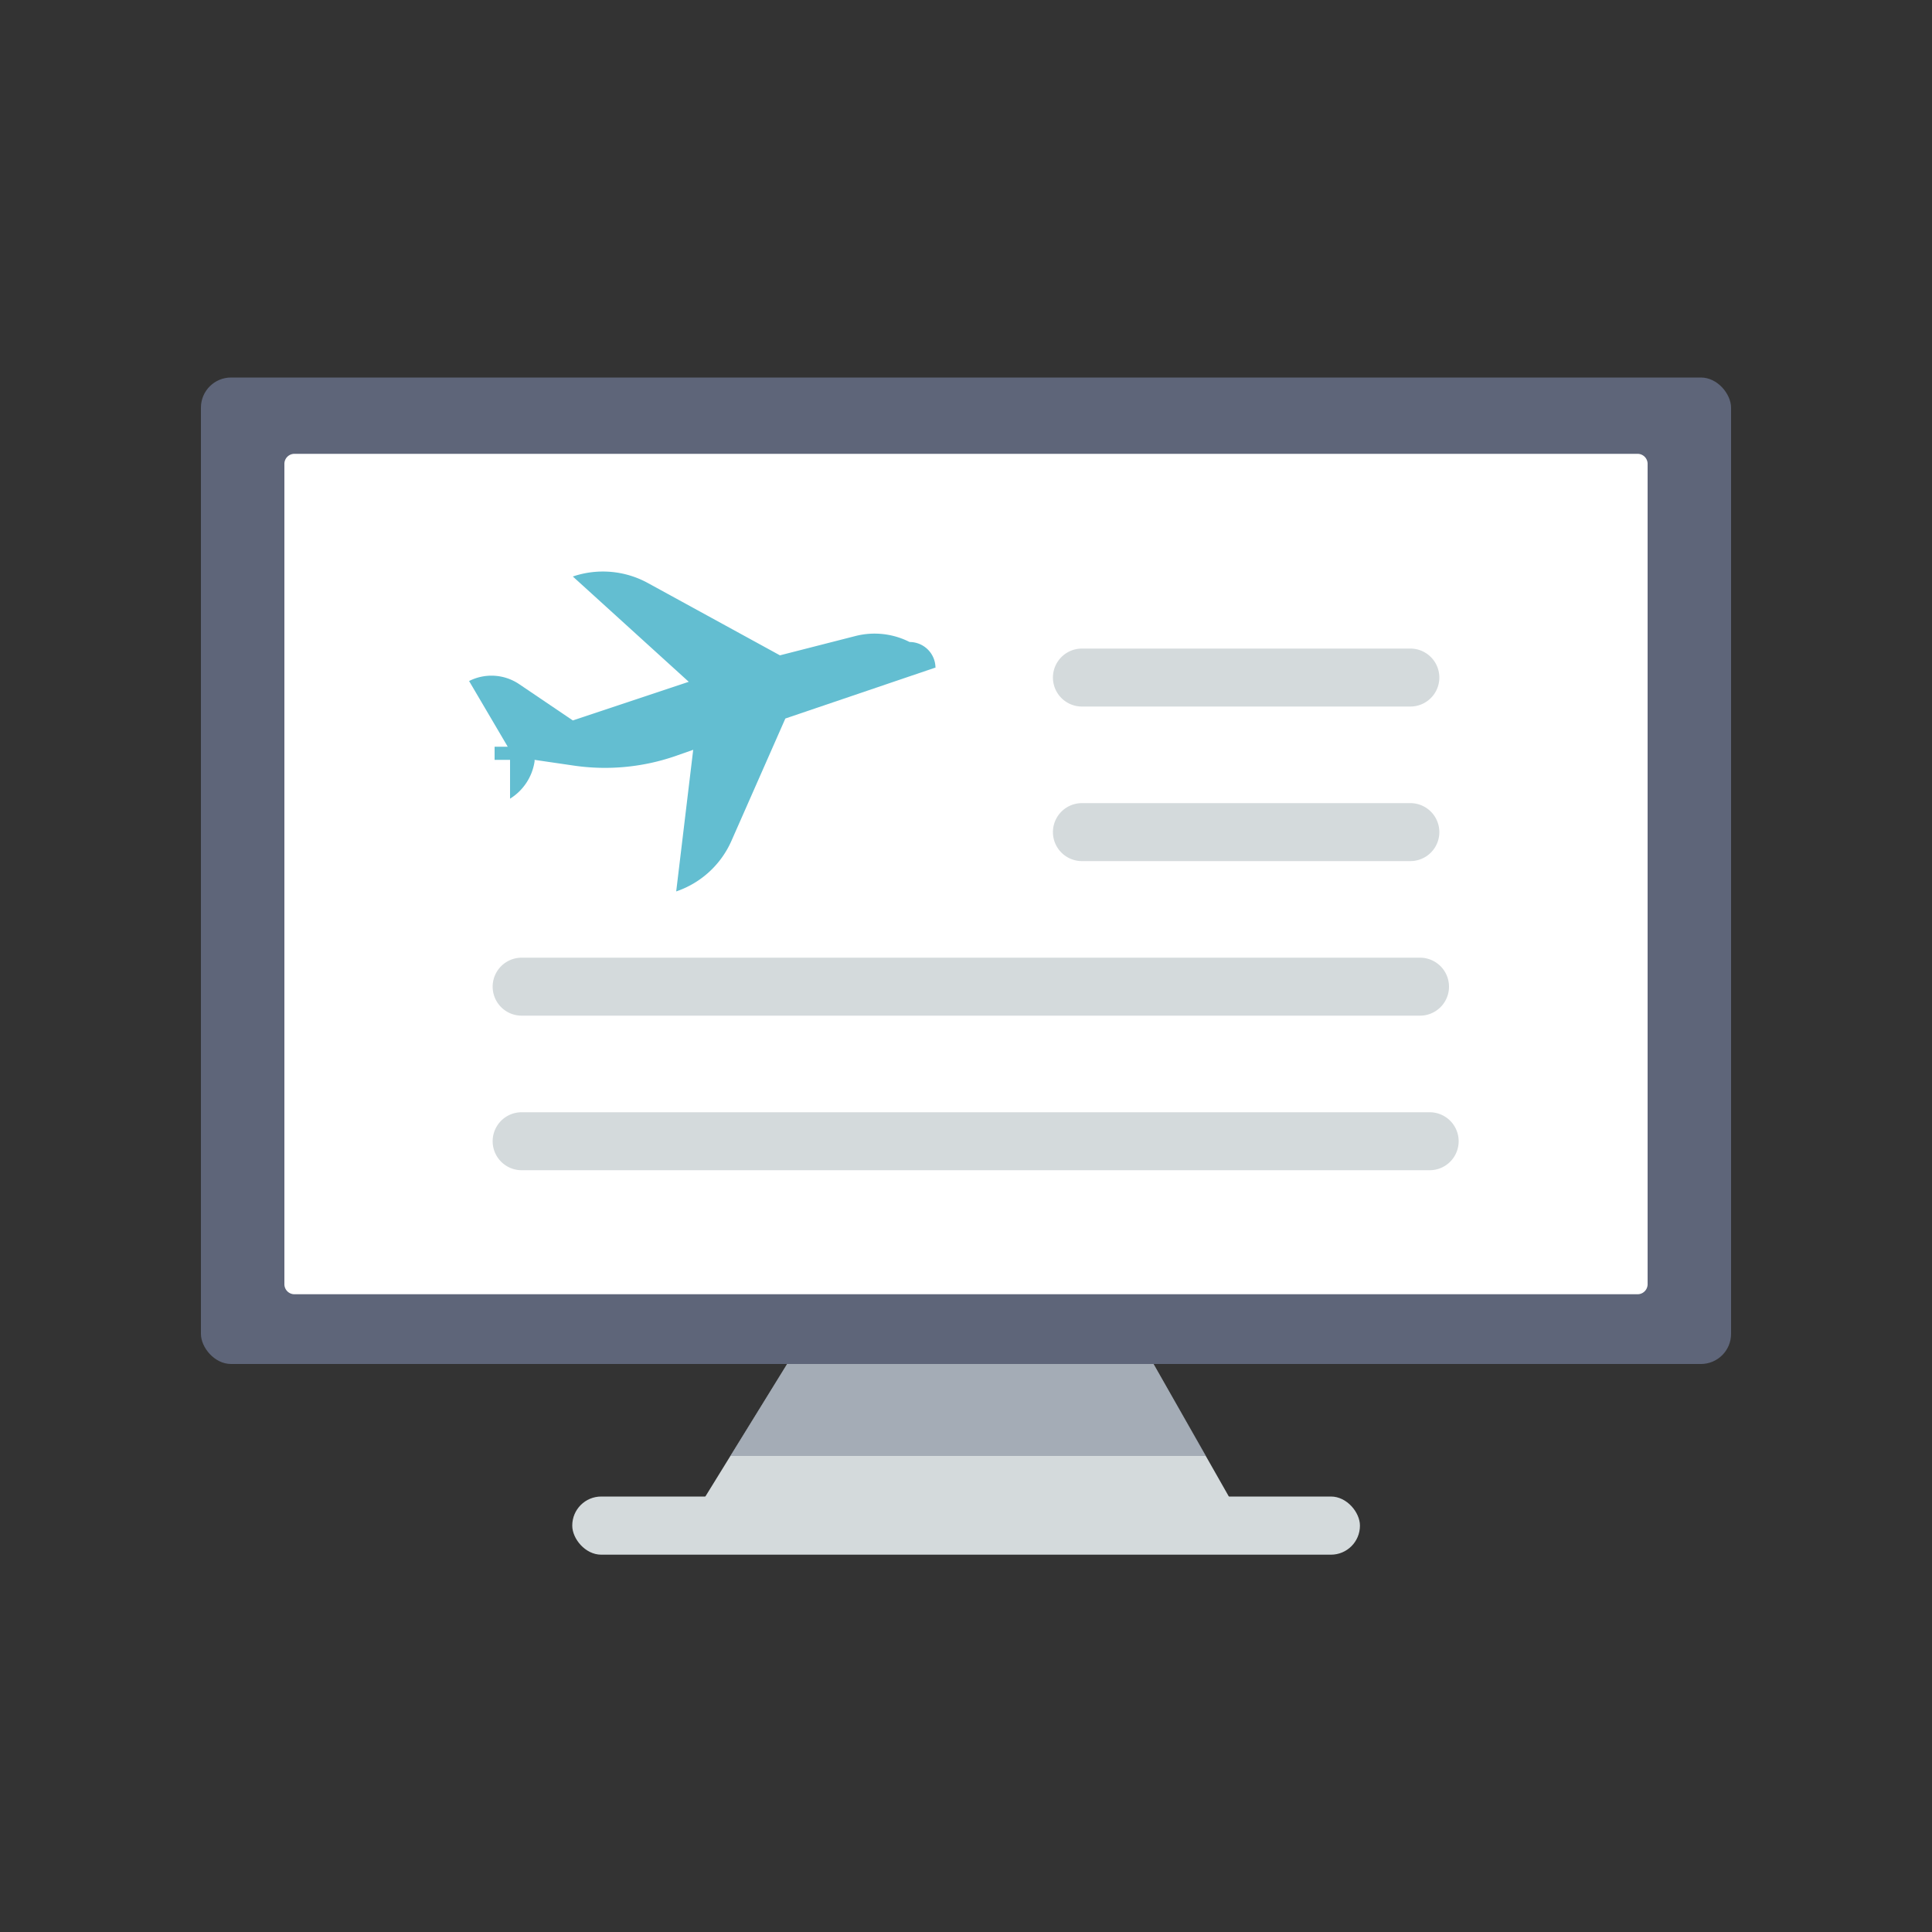
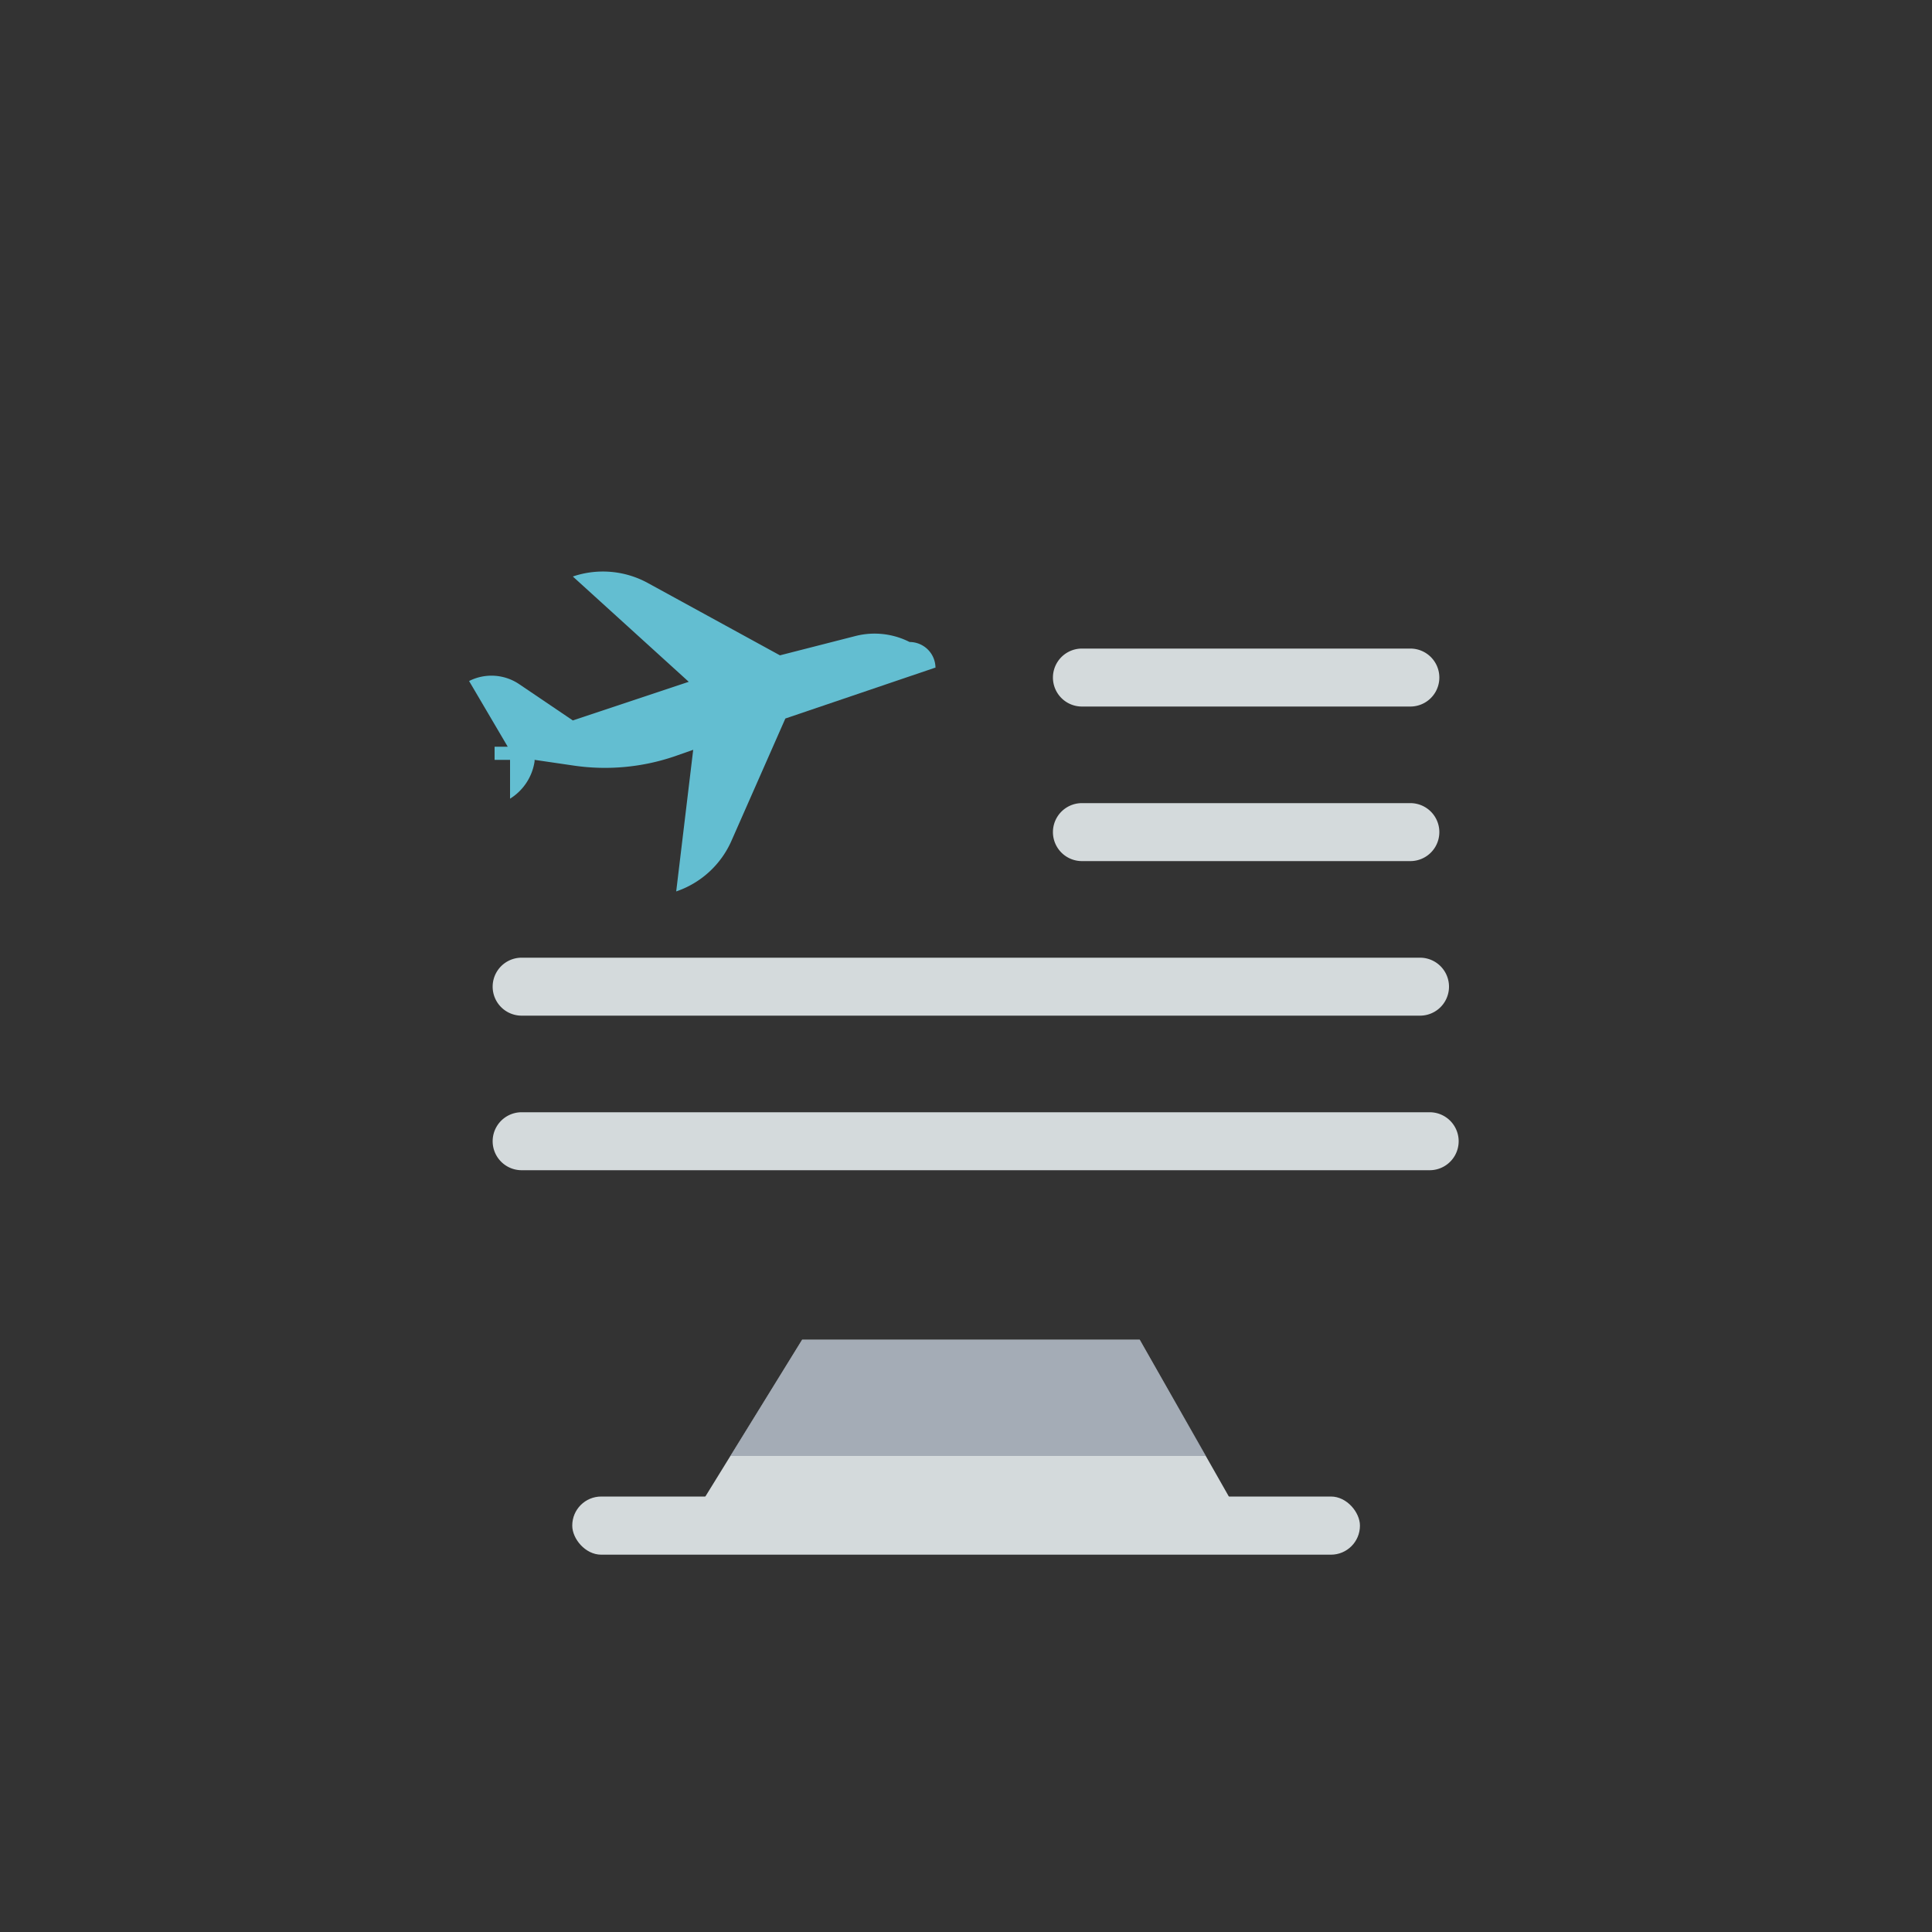
<svg xmlns="http://www.w3.org/2000/svg" id="Layer_1" data-name="Layer 1" viewBox="0 0 100 100">
  <rect x="0" y="0" width="100" height="100" fill="#333333" stroke="none" />
  <defs>
    <style>.cls-1{fill:none;}.cls-2{clip-path:url(#clip-path);}.cls-3,.cls-4{fill:#d4dadc;}.cls-4,.cls-5,.cls-8{fill-rule:evenodd;}.cls-5{fill:#757f90;opacity:0.5;}.cls-6{fill:#5e6579;}.cls-7{fill:#fff;}.cls-8{fill:#63bed1;}</style>
    <clipPath id="clip-path">
      <rect class="cls-1" width="100" height="100" />
    </clipPath>
  </defs>
  <g class="cls-2">
    <rect class="cls-3" x="29.62" y="77.46" width="40.77" height="3.01" rx="1.5" />
    <polygon class="cls-4" points="63.77 77.75 58.99 69.34 41.52 69.34 36.33 77.75 63.77 77.75" />
    <polygon class="cls-5" points="62.42 75.36 58.99 69.34 41.52 69.34 37.8 75.36 62.42 75.36" />
-     <rect class="cls-6" x="10.4" y="19.54" width="79.2" height="51.06" rx="1.56" />
-     <path class="cls-7" d="M85.28,24V66.48a.52.52,0,0,1-.52.51H15.24a.52.52,0,0,1-.52-.51V24a.52.52,0,0,1,.52-.51H84.76A.52.52,0,0,1,85.28,24Z" />
    <path class="cls-4" d="M27,49.57H73.5a1.5,1.5,0,0,1,0,3H27a1.5,1.5,0,1,1,0-3Z" />
    <path class="cls-4" d="M56,41.57H73a1.5,1.5,0,0,1,0,3H56a1.5,1.5,0,0,1,0-3Z" />
    <path class="cls-4" d="M56,33.57H73a1.5,1.5,0,0,1,0,3H56a1.5,1.5,0,0,1,0-3Z" />
    <path class="cls-4" d="M27,57.57H74a1.5,1.5,0,0,1,0,3H27a1.5,1.5,0,1,1,0-3Z" />
    <path id="Plane" class="cls-8" d="M48.4,34.56l-7.75,2.63-2.79,6.33A4.82,4.82,0,0,1,35,46.14l.88-7.33-1,.35a11.16,11.16,0,0,1-5.16.47l-2.05-.3,0,.08a2.75,2.75,0,0,1-1.27,1.93l0,0V39.33H25.6v-.68h.68l-2-3.4a2.56,2.56,0,0,1,2.59.16l2.78,1.88,6-2-6-5.45a4.84,4.84,0,0,1,3.87.33l6.85,3.75,3.91-1a4,4,0,0,1,2.8.31,1.34,1.34,0,0,1,1.34,1.34Z" />
  </g>
</svg>